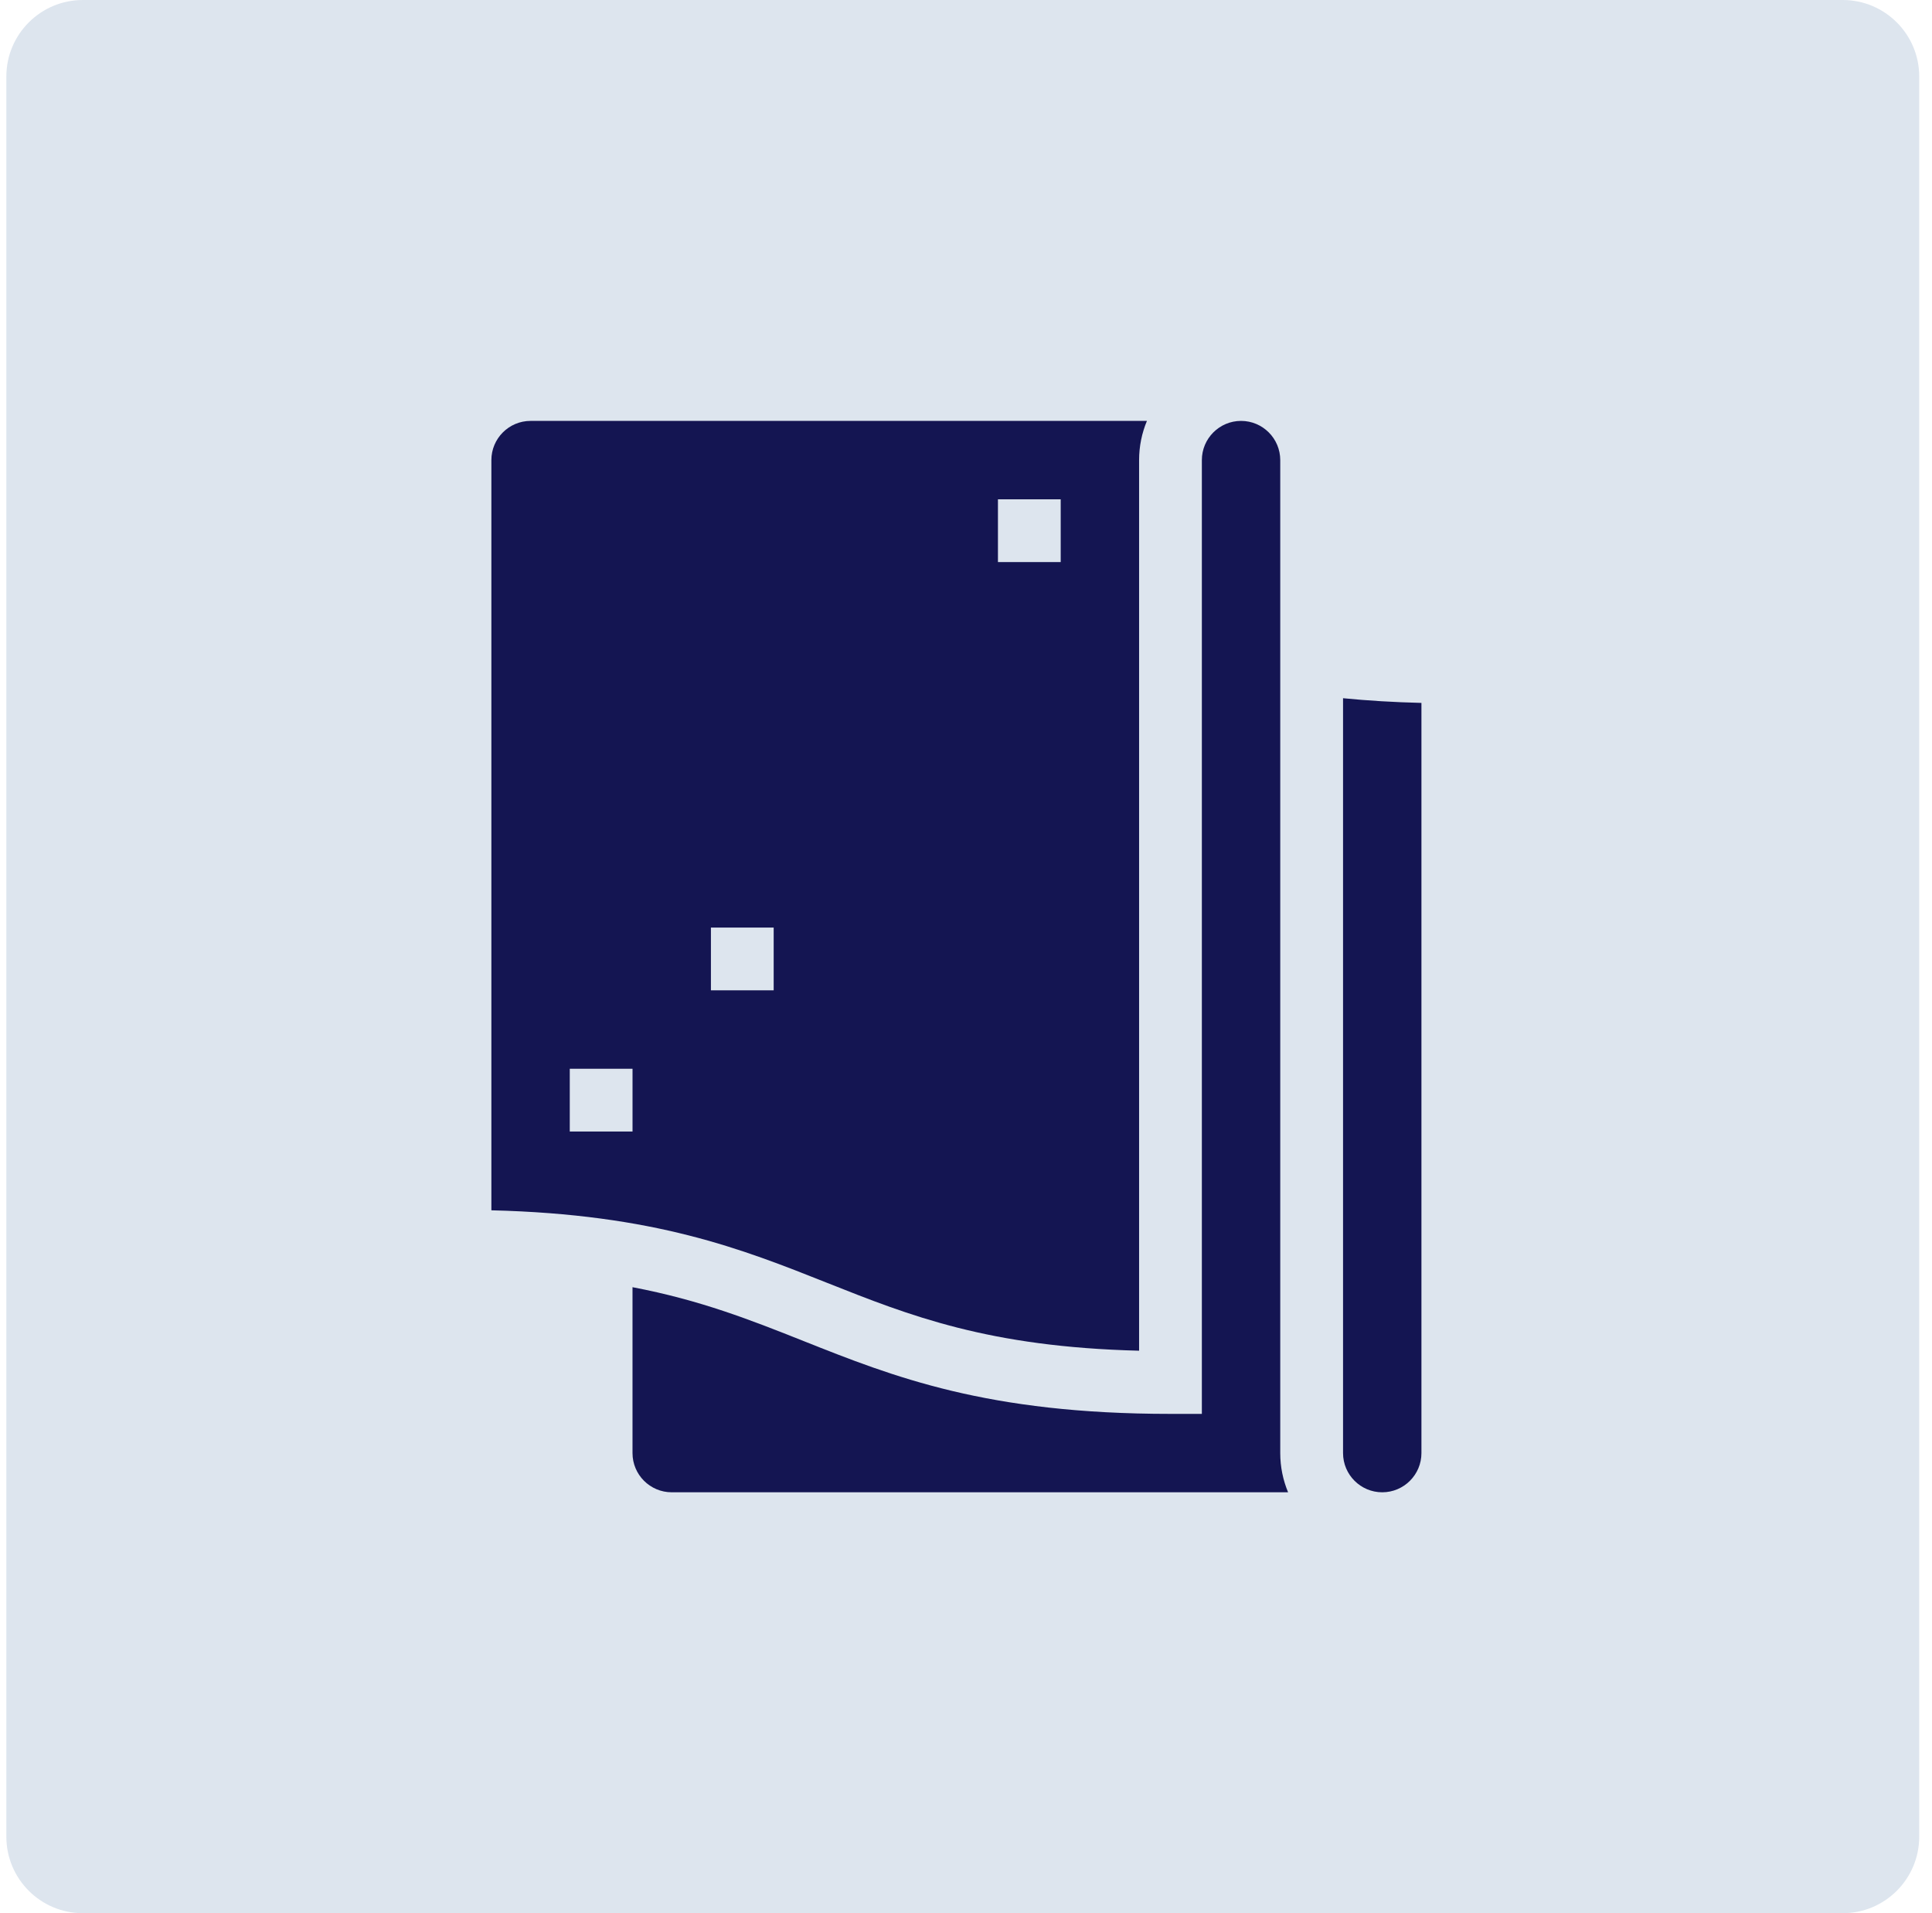
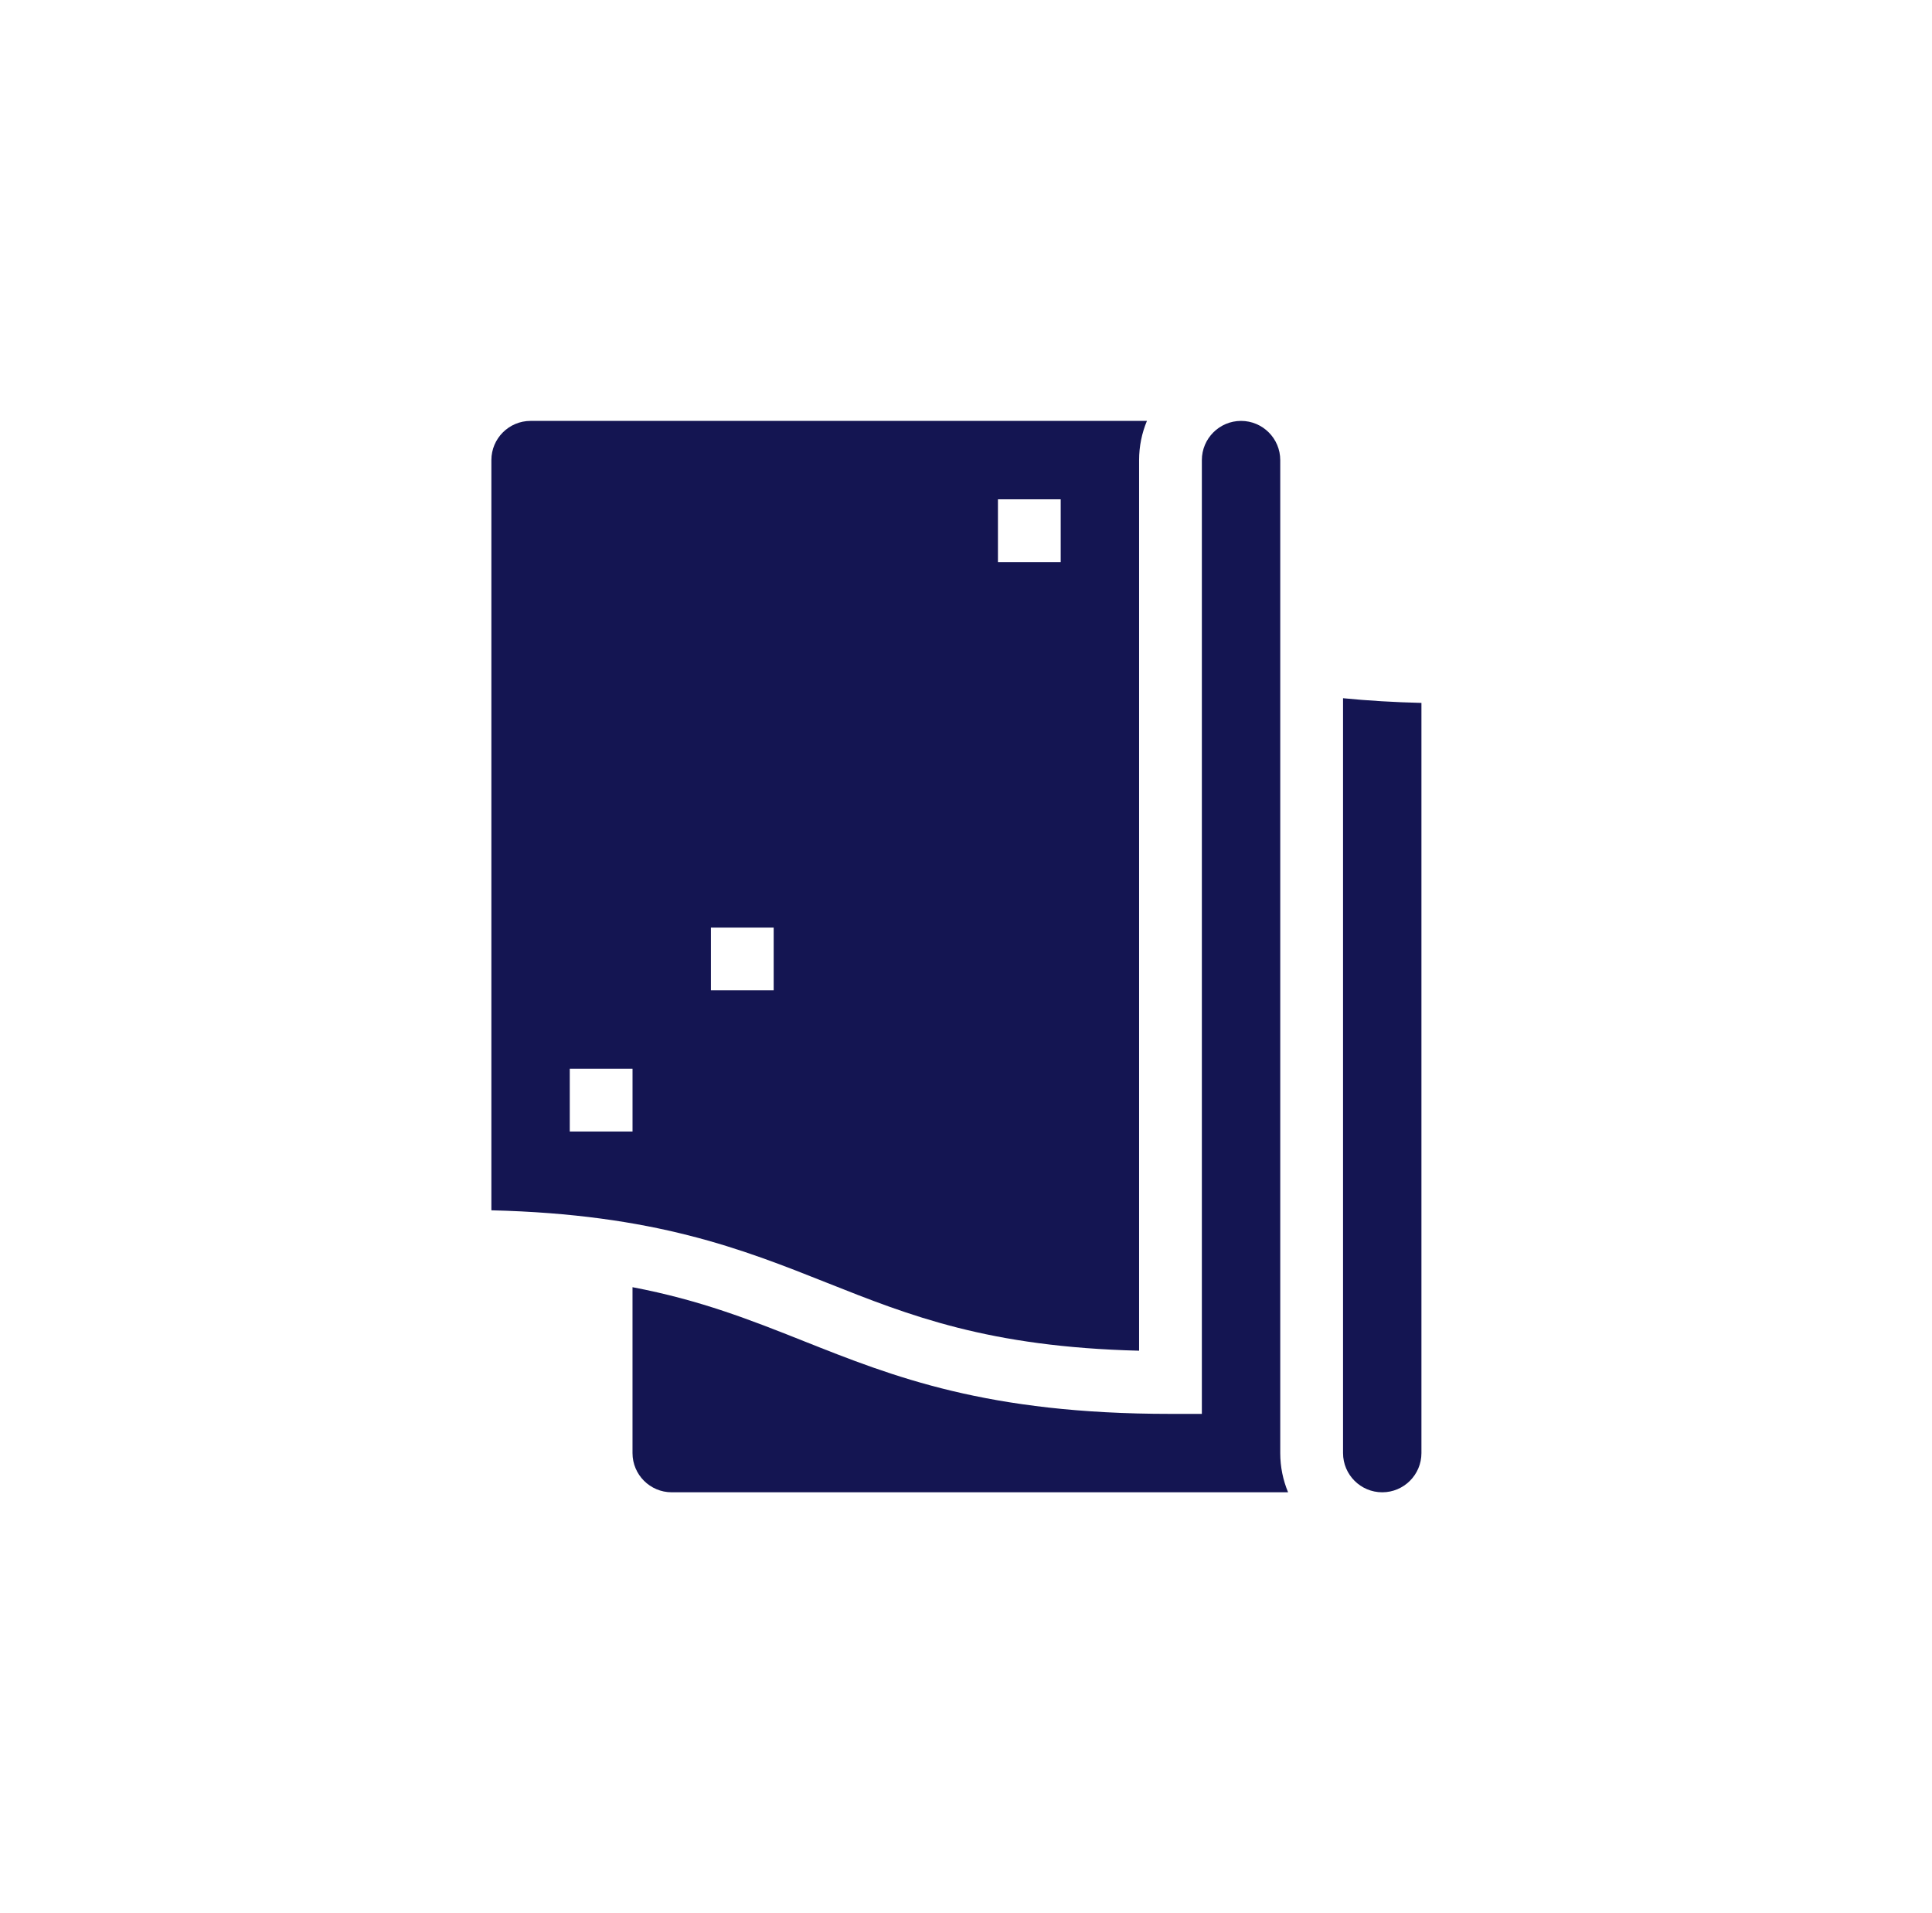
<svg xmlns="http://www.w3.org/2000/svg" width="101" height="100" viewBox="0 0 101 100" fill="none">
-   <path d="M0.332 4C0.332 1.791 2.123 0 4.332 0H96.332C98.541 0 100.332 1.791 100.332 4V96C100.332 98.209 98.541 100 96.332 100H4.332C2.123 100 0.332 98.209 0.332 96V4Z" fill="#DDE5EE" />
  <path d="M66.928 24.049C66.928 22.919 66.009 22 64.879 22C63.749 22 62.83 22.919 62.83 24.049V73.902H61.19C51.59 73.902 46.721 71.967 42.012 70.096C39.276 69.009 36.629 67.957 33.066 67.28V75.951C33.066 77.081 33.986 78 35.115 78H67.338C67.075 77.369 66.928 76.677 66.928 75.951V24.049Z" fill="#141552" />
  <path d="M59.549 70.6V24.049C59.549 23.323 59.695 22.631 59.959 22H27.736C26.607 22 25.688 22.919 25.688 24.049V63.261C34.217 63.468 38.792 65.285 43.224 67.047C47.558 68.769 51.667 70.402 59.549 70.6ZM52.17 26.098H55.451V29.379H52.17V26.098ZM33.067 59.143H29.786V55.862H33.067V59.143ZM40.446 51.764H37.165V48.482H40.446V51.764Z" fill="#141552" />
  <path d="M70.211 36.495V75.951C70.211 77.081 71.13 78 72.26 78C73.39 78 74.309 77.081 74.309 75.951V36.74C72.875 36.705 71.516 36.624 70.211 36.495Z" fill="#141552" />
</svg>